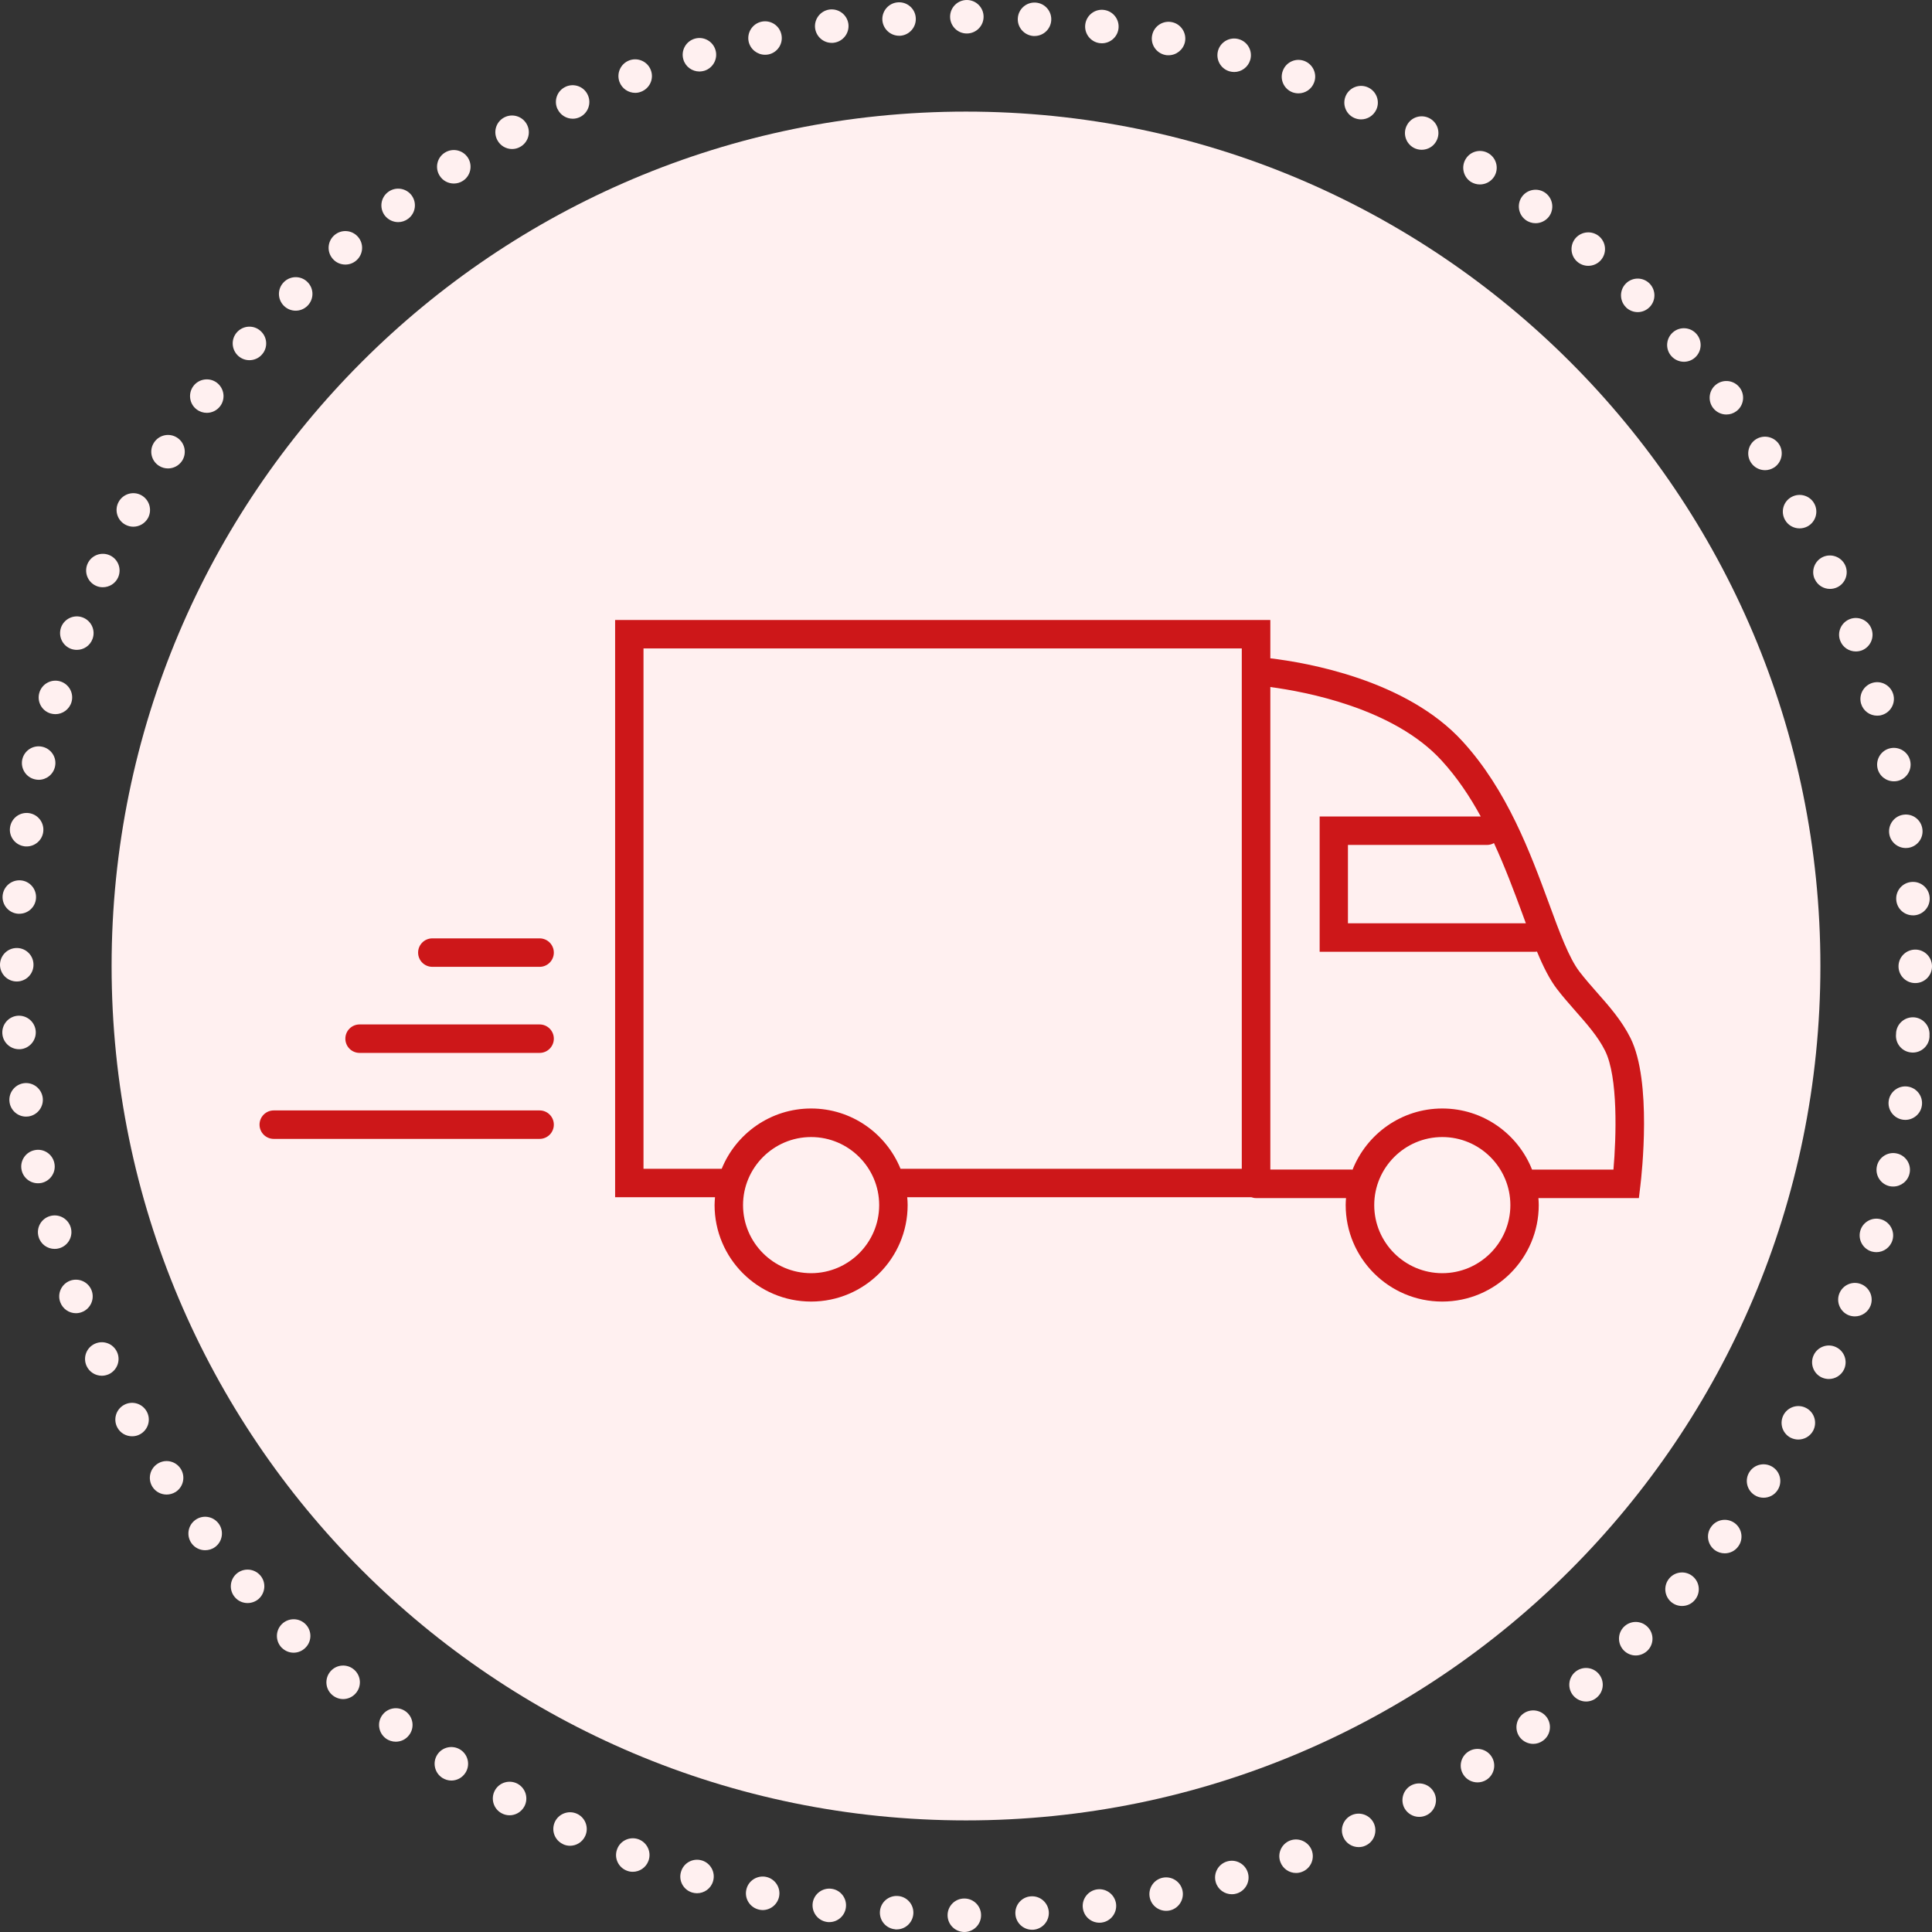
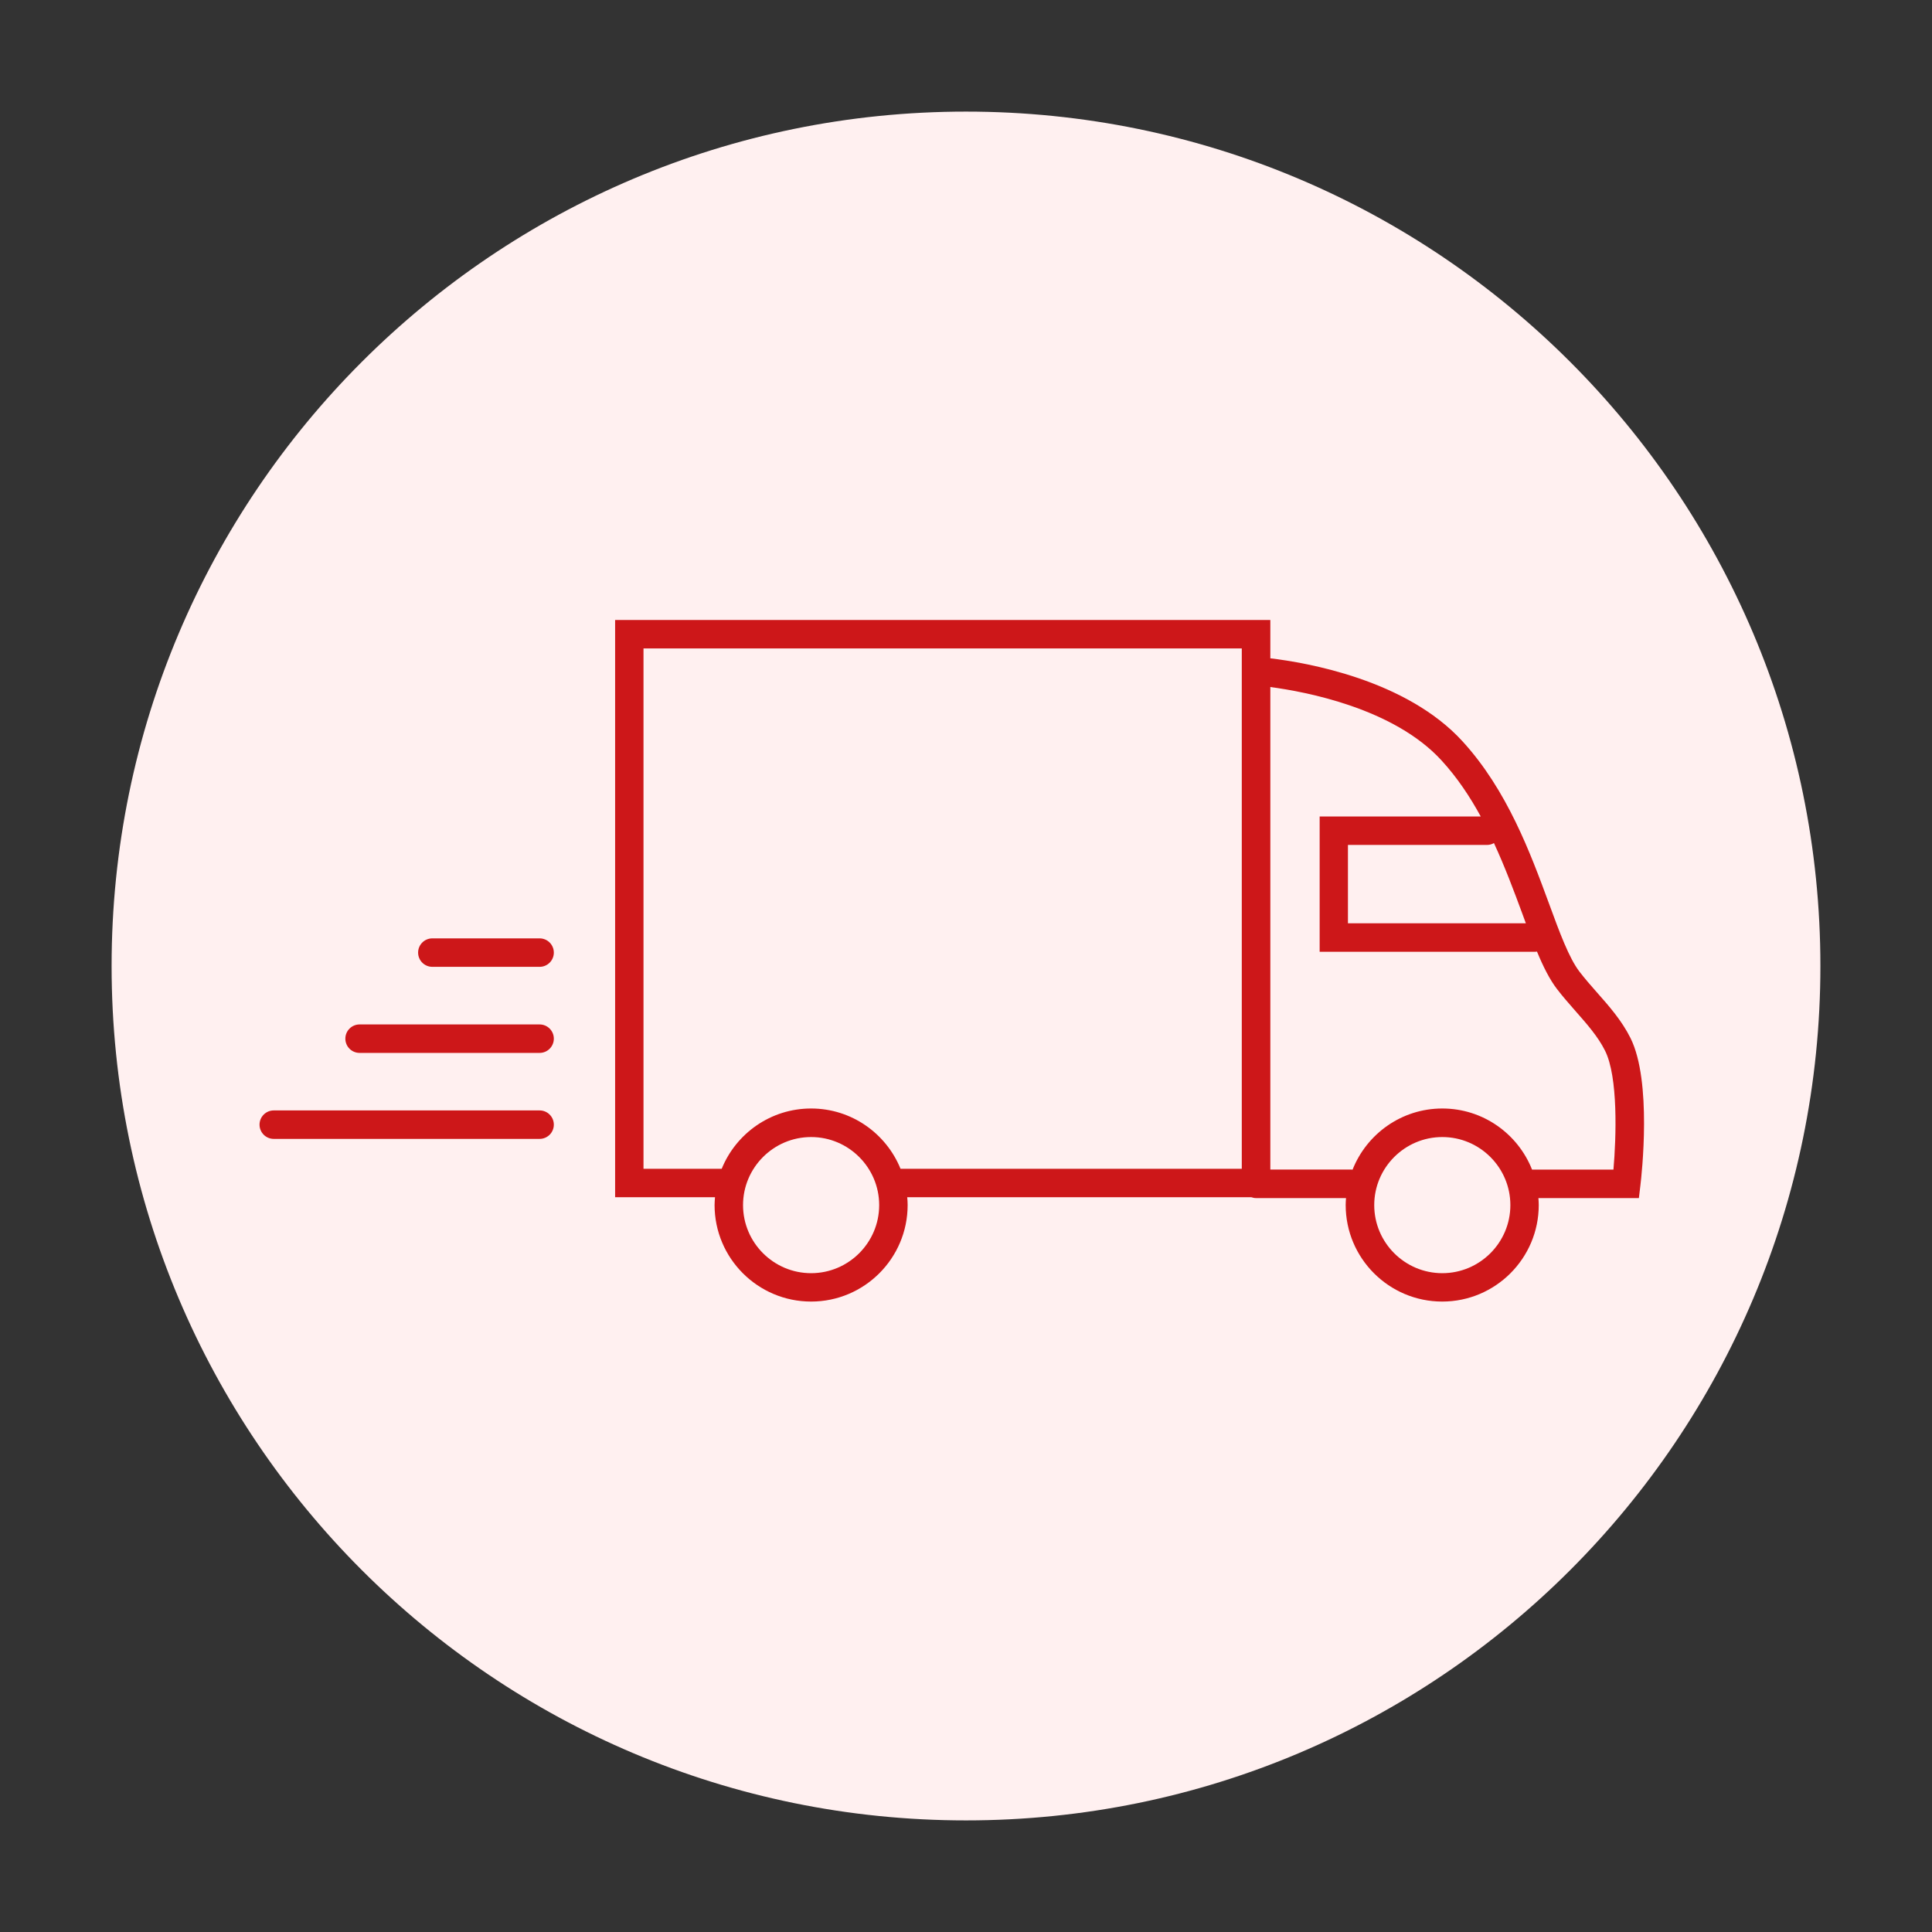
<svg xmlns="http://www.w3.org/2000/svg" id="Vrstva_1" viewBox="0 0 230.76 230.76">
  <rect x="0" y="0" width="230.76" height="230.76" fill="#333333" stroke="none" />
  <defs>
    <style> .cls-1 { fill: #cd1719; } .cls-2 { fill: #fff0f0; } </style>
  </defs>
-   <path class="cls-2" d="M115.18,230.76c-1.11-.01-2-.9-2-2.01h0c0-1.1.9-2,2.01-1.99h0c1.1,0,2,.9,1.99,2h0c0,1.11-.9,2-2,2h0ZM121.28,228.63c-.08-1.1.75-2.06,1.85-2.13h0c1.11-.08,2.06.75,2.14,1.86h0c.07,1.1-.76,2.05-1.86,2.13h-.14c-1.04,0-1.92-.81-1.99-1.86ZM106.95,230.44c-1.1-.08-1.93-1.03-1.85-2.14h0c.08-1.1,1.04-1.92,2.14-1.84h0c1.1.07,1.93,1.03,1.85,2.13h0c-.08,1.06-.95,1.86-1.99,1.86h0s-.1,0-.15,0ZM129.34,227.93c-.16-1.09.61-2.11,1.7-2.26h0c1.09-.15,2.1.61,2.26,1.7h0c.15,1.09-.61,2.11-1.7,2.26h0c-.1.02-.19.02-.28.02h0c-.99,0-1.84-.72-1.98-1.72ZM98.77,229.56c-1.1-.16-1.85-1.18-1.7-2.27h0c.16-1.09,1.18-1.85,2.27-1.69h0c1.09.15,1.85,1.17,1.69,2.26h0c-.14,1-1,1.72-1.98,1.72h0c-.09,0-.19,0-.28-.02ZM137.33,226.65c-.23-1.07.45-2.14,1.53-2.37h0c1.08-.23,2.15.45,2.38,1.53h0c.23,1.08-.46,2.15-1.54,2.38h0c-.14.03-.28.04-.42.04h0c-.92,0-1.75-.64-1.95-1.58ZM90.67,228.09c-1.08-.24-1.77-1.3-1.53-2.38h0c.23-1.08,1.3-1.76,2.38-1.53h0c1.08.24,1.76,1.3,1.53,2.38h0c-.21.94-1.04,1.58-1.96,1.58h0c-.14,0-.28-.02-.42-.05ZM145.21,224.81c-.31-1.06.3-2.17,1.36-2.48h0c1.06-.31,2.17.3,2.48,1.36h0c.31,1.06-.3,2.17-1.36,2.48h0c-.19.06-.38.08-.56.08h0c-.87,0-1.67-.57-1.92-1.44ZM82.69,226.05c-1.06-.31-1.67-1.42-1.35-2.48h0c.31-1.07,1.42-1.67,2.48-1.36h0c1.06.31,1.66,1.43,1.35,2.48h0c-.25.88-1.05,1.44-1.92,1.44h0c-.18,0-.37-.03-.56-.08ZM152.93,222.4c-.39-1.03.14-2.18,1.17-2.57h0c1.04-.38,2.19.15,2.58,1.18h0c.38,1.04-.15,2.19-1.18,2.57h0c-.23.09-.47.13-.7.13h0c-.81,0-1.57-.5-1.87-1.31ZM74.88,223.44c-1.04-.39-1.56-1.54-1.17-2.57h0c.38-1.04,1.54-1.56,2.57-1.18h0c1.03.39,1.56,1.54,1.17,2.58h0c-.3.8-1.06,1.3-1.87,1.3h0c-.24,0-.47-.04-.7-.13ZM160.46,219.45c-.46-1-.02-2.19.99-2.65h0c1-.45,2.19-.01,2.65.99h0c.45,1.01.01,2.2-1,2.65h0c-.26.13-.55.18-.82.18h0c-.76,0-1.49-.43-1.82-1.17ZM67.26,220.27h0c-1.01-.46-1.45-1.64-.99-2.65h0c.46-1,1.65-1.44,2.65-.98h0c1,.46,1.44,1.65.98,2.65h0c-.34.74-1.06,1.17-1.82,1.17h0c-.28,0-.56-.06-.84-.19ZM167.75,215.97c-.52-.97-.17-2.19.8-2.72h0c.98-.52,2.19-.16,2.72.81h0c.53.97.17,2.18-.8,2.71h0c-.31.16-.63.24-.96.24h0c-.71,0-1.39-.38-1.76-1.04ZM59.9,216.57h0c-.97-.53-1.32-1.75-.79-2.72h0c.53-.97,1.75-1.32,2.72-.79h0c.97.54,1.32,1.75.79,2.72h0c-.37.66-1.05,1.04-1.76,1.04h0c-.32,0-.65-.08-.96-.25ZM174.79,211.97c-.6-.93-.33-2.16.6-2.76h0c.93-.6,2.17-.33,2.77.61h0c.59.92.32,2.16-.61,2.76h0c-.33.21-.71.31-1.07.31h0c-.66,0-1.31-.32-1.69-.92ZM52.83,212.35c-.93-.6-1.2-1.84-.6-2.77h0c.6-.93,1.84-1.19,2.77-.59h0c.92.6,1.19,1.83.59,2.76h0c-.38.59-1.02.92-1.68.92h0c-.37,0-.75-.11-1.08-.32ZM181.52,207.49c-.66-.89-.47-2.14.41-2.8h0c.89-.66,2.14-.48,2.8.4h0c.66.89.48,2.14-.41,2.8h0c-.36.27-.78.4-1.19.4h0c-.61,0-1.21-.28-1.61-.8ZM46.07,207.63c-.88-.67-1.06-1.92-.39-2.8h0c.66-.88,1.91-1.06,2.8-.4h0c.88.67,1.06,1.92.39,2.8h0c-.39.53-.99.8-1.6.8h0c-.42,0-.84-.13-1.2-.4ZM187.92,202.53c-.72-.84-.62-2.1.21-2.82h0c.84-.72,2.1-.63,2.82.21h0c.72.84.63,2.1-.21,2.82h0c-.37.33-.84.49-1.3.49h0c-.56,0-1.12-.24-1.52-.7ZM39.67,202.44c-.83-.72-.92-1.98-.19-2.82h0c.72-.83,1.98-.92,2.82-.19h0c.83.72.92,1.99.19,2.82h0c-.39.45-.95.69-1.51.69h0c-.46,0-.93-.17-1.31-.5ZM193.96,197.14c-.78-.79-.78-2.05,0-2.83h0c.79-.78,2.05-.78,2.83.01h0c.78.78.78,2.04,0,2.82h0c-.4.39-.91.59-1.42.59h0c-.51,0-1.02-.2-1.41-.59ZM33.66,196.82c-.78-.79-.78-2.05,0-2.83h0c.79-.78,2.05-.78,2.83,0h0c.78.78.78,2.04-.01,2.82h0c-.39.39-.9.59-1.41.59h0c-.51,0-1.02-.2-1.41-.59ZM199.59,191.33c-.83-.73-.92-1.99-.19-2.83h0c.72-.83,1.99-.92,2.82-.19h0c.83.72.92,1.99.19,2.82h0c-.39.46-.95.69-1.51.69h0c-.46,0-.93-.16-1.31-.49ZM28.06,190.78c-.73-.84-.63-2.1.2-2.82h0c.84-.72,2.1-.63,2.83.21h0c.72.83.62,2.09-.21,2.82h0c-.38.32-.85.48-1.31.48h0c-.56,0-1.12-.23-1.51-.69ZM204.8,185.13c-.88-.67-1.06-1.92-.39-2.8h0c.66-.89,1.91-1.06,2.8-.4h0c.88.67,1.06,1.92.39,2.8h0c-.39.53-.99.8-1.6.8h0c-.42,0-.84-.13-1.2-.4ZM22.9,184.36c-.66-.88-.48-2.14.41-2.8h0c.88-.66,2.13-.48,2.8.41h0c.66.88.48,2.14-.41,2.8h0c-.36.27-.78.39-1.2.39h0c-.6,0-1.21-.27-1.6-.8ZM209.56,178.57c-.93-.6-1.2-1.84-.6-2.76h0c.6-.93,1.84-1.19,2.77-.59h0c.93.6,1.19,1.83.59,2.76h0c-.38.59-1.02.91-1.68.91h0c-.37,0-.75-.1-1.08-.32ZM18.21,177.59c-.59-.93-.32-2.16.61-2.76h0c.93-.6,2.16-.33,2.76.6h0c.6.93.33,2.17-.6,2.77h0c-.34.21-.71.31-1.08.31h0c-.66,0-1.31-.32-1.69-.92ZM213.83,171.7c-.97-.54-1.32-1.75-.79-2.72h0c.54-.97,1.75-1.32,2.72-.79h0c.97.53,1.32,1.75.79,2.72h0c-.37.66-1.05,1.03-1.76,1.03h0c-.32,0-.65-.08-.96-.24ZM14.02,170.51h0c-.53-.97-.17-2.18.8-2.71h0c.97-.53,2.18-.17,2.71.8h0c.53.97.17,2.18-.8,2.71h0c-.3.17-.63.24-.95.24h0c-.71,0-1.4-.37-1.76-1.04ZM217.6,164.53c-1-.46-1.44-1.65-.98-2.65h0c.46-1.01,1.65-1.45,2.65-.99h0c1.01.46,1.45,1.65.99,2.66h0c-.34.73-1.07,1.16-1.82,1.16h0c-.28,0-.57-.06-.84-.18ZM10.34,163.15c-.46-1.01-.02-2.19.99-2.65h0c1.01-.46,2.19-.02,2.65.99h0c.46,1,.01,2.19-.99,2.65h0c-.27.12-.55.18-.83.18h0c-.76,0-1.49-.44-1.82-1.17ZM220.85,157.11c-1.03-.39-1.56-1.55-1.17-2.58h0c.39-1.03,1.54-1.56,2.57-1.17h0c1.04.39,1.56,1.54,1.18,2.57h0c-.31.81-1.07,1.3-1.88,1.3h0c-.23,0-.47-.04-.7-.12ZM7.2,155.54c-.39-1.03.14-2.18,1.17-2.57h0c1.04-.38,2.19.14,2.58,1.18h0c.38,1.03-.15,2.19-1.18,2.57h0c-.23.09-.47.13-.7.13h0c-.81,0-1.57-.5-1.87-1.31ZM223.55,149.48c-1.06-.32-1.66-1.43-1.35-2.49h0c.31-1.06,1.43-1.66,2.48-1.35h0c1.06.31,1.67,1.43,1.36,2.48h0c-.26.88-1.06,1.44-1.92,1.44h0c-.19,0-.38-.03-.57-.08ZM4.61,147.73h0c-.31-1.06.29-2.17,1.36-2.48h0c1.06-.31,2.17.3,2.48,1.36h0c.31,1.06-.3,2.17-1.36,2.48h0c-.19.06-.38.08-.57.08h0c-.86,0-1.66-.56-1.91-1.44ZM225.7,141.68c-1.08-.24-1.76-1.31-1.52-2.39h0c.23-1.07,1.3-1.76,2.37-1.52h0c1.08.23,1.77,1.3,1.53,2.38h0c-.2.93-1.03,1.57-1.95,1.57h0c-.14,0-.28-.01-.43-.04ZM2.58,139.75c-.23-1.08.46-2.14,1.54-2.37h0c1.08-.24,2.14.45,2.37,1.53h0c.24,1.08-.45,2.14-1.53,2.38h0c-.14.03-.29.04-.43.04h0c-.92,0-1.75-.64-1.95-1.58ZM227.29,133.74c-1.1-.16-1.86-1.17-1.7-2.27h0c.16-1.09,1.18-1.85,2.27-1.69h0c1.09.16,1.85,1.17,1.69,2.27h0c-.14.99-1,1.71-1.98,1.71h0c-.09,0-.19-.01-.28-.02ZM1.14,131.65h0c-.16-1.1.61-2.11,1.7-2.27h0c1.09-.15,2.1.61,2.26,1.71h0c.15,1.09-.61,2.1-1.7,2.26h0c-.1.01-.19.02-.29.02h0c-.98,0-1.83-.73-1.97-1.72ZM228.3,125.71c-1.1-.08-1.92-1.04-1.84-2.14h0s0-.06.01-.09h0v-.11h0c.08-1.11,1.04-1.93,2.14-1.86h0c1.1.08,1.93,1.04,1.85,2.14h0s0,.07,0,.11h0v.11h0c-.08,1.05-.96,1.85-2,1.85h0c-.05,0-.1,0-.15-.01ZM.28,123.46H.28c-.08-1.1.75-2.06,1.85-2.14h0c1.11-.07,2.06.76,2.14,1.86h0c.07,1.1-.76,2.06-1.86,2.14h-.14c-1.04,0-1.92-.81-1.99-1.86ZM228.76,117.42c-1.11,0-2-.9-2-2h0c0-1.11.9-2,2.01-2h0c1.1,0,1.99.9,1.99,2h0c0,1.11-.89,2-2,2h0ZM2,117.23c-1.1,0-2-.9-2-2h0c.01-1.11.9-2,2.01-2h0c1.1,0,2,.9,1.99,2.01h0c0,1.1-.89,1.99-2,1.99h0ZM226.49,107.47c-.08-1.1.75-2.06,1.86-2.13h0c1.1-.08,2.05.75,2.13,1.85h0c.08,1.11-.75,2.06-1.85,2.14h-.14c-1.05,0-1.93-.8-2-1.86ZM2.16,109.14c-1.1-.08-1.93-1.04-1.85-2.14H.31c.09-1.1,1.04-1.93,2.15-1.85h0c1.1.08,1.92,1.04,1.84,2.14h0c-.07,1.05-.95,1.85-1.99,1.85h-.15ZM225.65,99.57c-.15-1.09.61-2.11,1.7-2.26h0c1.1-.16,2.11.6,2.26,1.7h0c.16,1.09-.6,2.1-1.69,2.26h0c-.1.01-.19.02-.29.02h0c-.98,0-1.84-.72-1.98-1.72ZM2.89,101.08c-1.09-.16-1.85-1.17-1.69-2.26h0c.16-1.1,1.17-1.86,2.27-1.7h0c1.09.16,1.85,1.17,1.69,2.27h0c-.14.99-1,1.71-1.98,1.71h0c-.09,0-.19,0-.29-.02ZM224.25,91.75h0c-.23-1.08.45-2.15,1.53-2.38h0c1.08-.23,2.15.45,2.38,1.53h0c.23,1.08-.45,2.15-1.53,2.38h0c-.14.03-.28.04-.42.04h0c-.93,0-1.75-.63-1.96-1.57ZM4.19,93.09c-1.08-.23-1.76-1.3-1.53-2.38h0c.24-1.07,1.3-1.76,2.38-1.52h0c1.08.23,1.77,1.3,1.53,2.37h0c-.2.94-1.03,1.58-1.95,1.58h0c-.14,0-.29-.02-.43-.05ZM222.29,84.05h0c-.31-1.07.3-2.17,1.36-2.49h0c1.06-.31,2.17.3,2.48,1.36h0c.31,1.06-.3,2.17-1.36,2.48h0c-.18.06-.37.08-.56.08h0c-.87,0-1.66-.56-1.92-1.43ZM6.05,85.22c-1.06-.31-1.66-1.42-1.35-2.48h0c.31-1.06,1.42-1.67,2.48-1.36h0c1.06.31,1.67,1.42,1.36,2.48h0c-.26.87-1.06,1.44-1.92,1.44h0c-.19,0-.38-.03-.57-.08ZM219.79,76.51h0c-.39-1.03.14-2.18,1.17-2.57h0c1.03-.39,2.19.14,2.57,1.17h0c.39,1.04-.14,2.19-1.17,2.58h0c-.23.08-.47.12-.7.12h0c-.81,0-1.57-.49-1.87-1.3ZM8.48,77.5c-1.04-.39-1.56-1.54-1.18-2.58h0c.39-1.03,1.54-1.56,2.58-1.17h0c1.03.39,1.56,1.54,1.17,2.57h0c-.3.81-1.06,1.3-1.87,1.3h0c-.24,0-.47-.04-.7-.12ZM216.75,69.17h0c-.46-1-.01-2.19.99-2.65h0c1.01-.45,2.19,0,2.65.99h0c.46,1.01.02,2.19-.98,2.65h0c-.27.12-.56.18-.84.18h0c-.75,0-1.48-.43-1.81-1.17ZM11.45,69.96c-1-.46-1.44-1.65-.98-2.65h0c.46-1,1.64-1.44,2.65-.98h0c1,.46,1.44,1.64.98,2.65h0c-.33.73-1.06,1.16-1.82,1.16h0c-.28,0-.56-.05-.83-.18ZM213.19,62.07h0c-.53-.97-.18-2.18.79-2.71h0c.97-.53,2.19-.18,2.72.79h0c.53.97.17,2.19-.8,2.72h0c-.3.16-.63.24-.96.24h0c-.7,0-1.39-.37-1.75-1.04ZM14.96,62.66c-.97-.53-1.32-1.75-.79-2.71h0c.53-.97,1.74-1.33,2.71-.8h0c.97.54,1.32,1.75.8,2.72h0c-.37.66-1.05,1.04-1.76,1.04h0c-.33,0-.65-.08-.96-.25ZM209.13,55.24c-.6-.93-.33-2.17.6-2.77h0c.93-.59,2.17-.32,2.77.6h0c.59.93.32,2.17-.6,2.77h0c-.34.21-.71.32-1.08.32h0c-.66,0-1.31-.33-1.69-.92ZM18.98,55.63c-.93-.6-1.19-1.84-.59-2.76h0c.6-.93,1.83-1.2,2.76-.6h0c.93.6,1.2,1.84.6,2.77h0c-.39.59-1.03.91-1.68.91h0c-.38,0-.75-.1-1.09-.32ZM204.6,48.71h0c-.66-.89-.48-2.14.4-2.8h0c.89-.67,2.14-.48,2.8.4h0c.66.88.48,2.14-.4,2.8h0c-.36.27-.78.4-1.2.4h0c-.61,0-1.21-.28-1.6-.8ZM23.5,48.91c-.89-.66-1.06-1.92-.4-2.8h0c.66-.88,1.92-1.06,2.8-.4h0c.88.67,1.06,1.92.4,2.8h0c-.4.53-1,.8-1.6.8h0c-.42,0-.84-.13-1.2-.4ZM199.61,42.51c-.72-.83-.63-2.09.21-2.82h0c.83-.72,2.1-.63,2.82.21h0c.72.83.63,2.09-.2,2.82h0c-.38.33-.85.49-1.31.49h0c-.56,0-1.12-.24-1.52-.7ZM28.48,42.53c-.83-.73-.92-1.99-.2-2.82h0c.73-.84,1.99-.93,2.82-.2h0c.84.73.93,1.99.2,2.82h0c-.39.46-.95.69-1.51.69h0c-.47,0-.93-.16-1.31-.49ZM194.2,36.69c-.78-.78-.78-2.05,0-2.83h0c.78-.78,2.04-.78,2.82,0h0c.78.79.78,2.05,0,2.83h0c-.39.39-.9.59-1.41.59h0c-.51,0-1.03-.2-1.42-.59ZM33.9,36.52c-.78-.79-.78-2.05.01-2.83h0c.78-.78,2.05-.78,2.82,0h0c.79.79.78,2.05,0,2.83h0c-.39.39-.9.59-1.41.59h0c-.52,0-1.03-.2-1.42-.59ZM188.39,31.26c-.83-.72-.92-1.98-.2-2.82h0c.73-.83,1.99-.92,2.83-.2h0c.83.73.92,1.99.19,2.83h0c-.39.45-.95.68-1.51.68h0c-.46,0-.93-.16-1.31-.49ZM39.74,30.91c-.73-.84-.63-2.1.2-2.82h0c.84-.73,2.1-.63,2.82.2h0c.73.84.63,2.1-.2,2.82h0c-.38.33-.84.49-1.31.49h0c-.56,0-1.12-.23-1.51-.69ZM182.21,26.26c-.88-.66-1.06-1.92-.4-2.8h0c.66-.88,1.92-1.06,2.8-.4h0c.88.67,1.06,1.92.4,2.81h0c-.4.52-1,.79-1.6.79h0c-.42,0-.84-.13-1.2-.4ZM45.95,25.73c-.66-.89-.48-2.14.41-2.8h0c.88-.66,2.14-.48,2.8.4h0c.66.89.48,2.14-.41,2.8h0c-.36.27-.78.4-1.19.4h0c-.61,0-1.21-.28-1.61-.8ZM175.68,21.72c-.92-.6-1.19-1.84-.59-2.77h0c.59-.93,1.83-1.2,2.76-.6h0c.93.6,1.2,1.84.6,2.77h0c-.39.59-1.03.91-1.69.91h0c-.37,0-.74-.1-1.08-.31ZM52.52,21c-.6-.93-.33-2.17.6-2.76h0c.93-.6,2.17-.33,2.77.6h0c.59.93.32,2.17-.6,2.76h0c-.34.22-.71.32-1.08.32h0c-.66,0-1.31-.32-1.69-.92ZM168.85,17.65c-.97-.54-1.33-1.75-.79-2.72h0c.52-.97,1.74-1.32,2.71-.79h0c.97.53,1.32,1.74.79,2.71h0c-.36.67-1.05,1.04-1.75,1.04h0c-.33,0-.66-.08-.96-.24ZM59.41,16.75c-.53-.97-.18-2.18.79-2.71h0c.97-.53,2.19-.17,2.72.8h0c.53.97.17,2.18-.8,2.71h0c-.3.17-.63.25-.96.25h0c-.7,0-1.39-.38-1.75-1.05ZM161.74,14.08c-1.01-.46-1.45-1.65-.99-2.66h0c.46-1,1.65-1.44,2.65-.98h0c1.01.46,1.45,1.65.99,2.65h0c-.34.73-1.06,1.17-1.82,1.17h0c-.28,0-.56-.06-.83-.18ZM66.58,13.01c-.46-1.01-.02-2.2.99-2.65h-.01c1.01-.46,2.2-.02,2.65.99h0c.46,1,.02,2.19-.98,2.65h0c-.26.12-.55.18-.82.18h0c-.76,0-1.49-.44-1.82-1.17ZM154.39,11.03c-1.04-.39-1.56-1.54-1.17-2.57h0c.38-1.04,1.53-1.57,2.57-1.18h0c1.03.39,1.56,1.54,1.17,2.57h0c-.3.81-1.06,1.3-1.87,1.3h0c-.23,0-.47-.04-.7-.12ZM73.99,9.78c-.38-1.03.14-2.18,1.18-2.57h0c1.03-.38,2.19.14,2.57,1.18h0c.39,1.03-.14,2.18-1.18,2.57h0c-.23.09-.46.13-.69.13h0c-.81,0-1.58-.5-1.88-1.31ZM146.85,8.52c-1.06-.31-1.67-1.42-1.36-2.49h0c.31-1.05,1.42-1.66,2.48-1.35h0c1.07.31,1.67,1.42,1.36,2.48h0c-.26.87-1.05,1.44-1.92,1.44h0c-.18,0-.37-.03-.56-.08ZM81.62,7.1c-.31-1.06.3-2.17,1.36-2.48h0c1.06-.31,2.17.3,2.48,1.36h0c.31,1.05-.3,2.17-1.36,2.48h0c-.19.05-.38.08-.56.08h0c-.87,0-1.67-.57-1.92-1.44ZM139.15,6.56c-1.08-.24-1.77-1.3-1.53-2.38h0c.23-1.08,1.3-1.77,2.38-1.53h0c1.07.23,1.76,1.3,1.53,2.38h0c-.21.93-1.04,1.57-1.96,1.57h0c-.14,0-.28,0-.42-.04ZM89.42,4.97c-.23-1.08.46-2.15,1.54-2.38h0c1.08-.23,2.14.45,2.37,1.53h0c.24,1.08-.45,2.15-1.53,2.38h0c-.14.03-.28.04-.42.04h0c-.92,0-1.75-.64-1.96-1.57ZM131.32,5.15c-1.09-.16-1.85-1.17-1.69-2.27h0c.16-1.09,1.17-1.85,2.26-1.69h0c1.1.16,1.85,1.17,1.7,2.26h0c-.14,1-1,1.72-1.98,1.72h0c-.09,0-.19-.01-.29-.02ZM97.36,3.4c-.15-1.09.61-2.1,1.7-2.26h0c1.1-.15,2.11.61,2.27,1.7h0c.15,1.09-.61,2.1-1.7,2.26h0c-.1.02-.19.02-.29.02h0c-.98,0-1.83-.72-1.98-1.72ZM123.42,4.3c-1.1-.09-1.93-1.04-1.85-2.14h0c.08-1.11,1.04-1.93,2.14-1.85h0c1.1.08,1.93,1.03,1.85,2.14h0c-.08,1.05-.95,1.85-1.99,1.85h-.15ZM105.39,2.41c-.07-1.1.76-2.06,1.86-2.13h0c1.1-.08,2.06.75,2.13,1.85h0c.08,1.1-.75,2.06-1.85,2.14h-.14c-1.04,0-1.92-.81-2-1.86ZM115.47,4c-1.1,0-1.99-.9-1.99-2h0c0-1.11.9-2,2-2h0c1.11,0,2,.9,2,2h0c0,1.11-.9,2-2,2h0Z" />
  <path class="cls-2" d="M115.38,217.43c56.36,0,102.05-45.69,102.05-102.05S171.74,13.33,115.38,13.33,13.33,59.02,13.33,115.38s45.69,102.05,102.05,102.05" />
  <path class="cls-1" d="M64.45,125.76h-21.5c-.94,0-1.7-.76-1.7-1.7s.76-1.7,1.7-1.7h21.5c.94,0,1.7.76,1.7,1.7s-.76,1.7-1.7,1.7ZM66.15,134.33c0-.94-.76-1.7-1.7-1.7h-31.75c-.94,0-1.7.76-1.7,1.7s.76,1.7,1.7,1.7h31.75c.94,0,1.7-.76,1.7-1.7ZM66.15,113.78c0-.94-.76-1.7-1.7-1.7h-12.81c-.94,0-1.7.76-1.7,1.7s.76,1.7,1.7,1.7h12.81c.94,0,1.7-.76,1.7-1.7Z" />
  <path class="cls-1" d="M194.74,123.97c-1.04-2.08-2.56-3.81-4.04-5.48-.71-.8-1.41-1.61-2.05-2.44-1.24-1.62-2.36-4.64-3.64-8.14-2.22-6.03-4.99-13.53-10.32-19.36-6.72-7.37-18.66-9.41-22.96-9.92v-4.58h-78.26v68.95h11.93c-.02.31-.05.62-.05.93,0,6.36,5.17,11.53,11.53,11.53s11.53-5.17,11.53-11.53c0-.32-.02-.62-.05-.93h41.11c.17.06.36.1.55.1h10.75c-.02.28-.04.55-.04.83,0,6.36,5.17,11.53,11.53,11.53s11.53-5.17,11.53-11.53c0-.28-.02-.56-.04-.83h12l.18-1.5c.15-1.26,1.41-12.46-1.19-17.63ZM178.44,100.7c1.33,2.88,2.41,5.78,3.37,8.38.15.41.3.8.44,1.2h-21.25v-9.36h16.62c.3,0,.57-.08.81-.22ZM96.88,152.07c-4.48,0-8.13-3.65-8.13-8.13s3.65-8.13,8.13-8.13,8.13,3.65,8.13,8.13-3.65,8.13-8.13,8.13ZM107.56,139.6c-1.72-4.22-5.85-7.2-10.68-7.2s-8.96,2.98-10.68,7.2h-9.34v-62.15h71.46v62.15h-40.77ZM172.27,152.07c-4.48,0-8.13-3.65-8.13-8.13s3.65-8.13,8.13-8.13,8.13,3.65,8.13,8.13-3.65,8.13-8.13,8.13ZM192.71,139.7h-9.68s-.03,0-.04,0c-1.69-4.27-5.85-7.3-10.72-7.3s-9.03,3.04-10.72,7.31c-.05,0-.1-.02-.15-.02h-9.67v-57.63c4.21.56,14.75,2.53,20.46,8.78,1.85,2.02,3.38,4.31,4.67,6.68h-19.24v16.16h25.75c.07,0,.14-.01.21-.02.74,1.79,1.51,3.32,2.38,4.46.68.89,1.44,1.75,2.2,2.62,1.39,1.58,2.71,3.07,3.55,4.76,1.57,3.14,1.34,10.32,1,14.21Z" />
</svg>